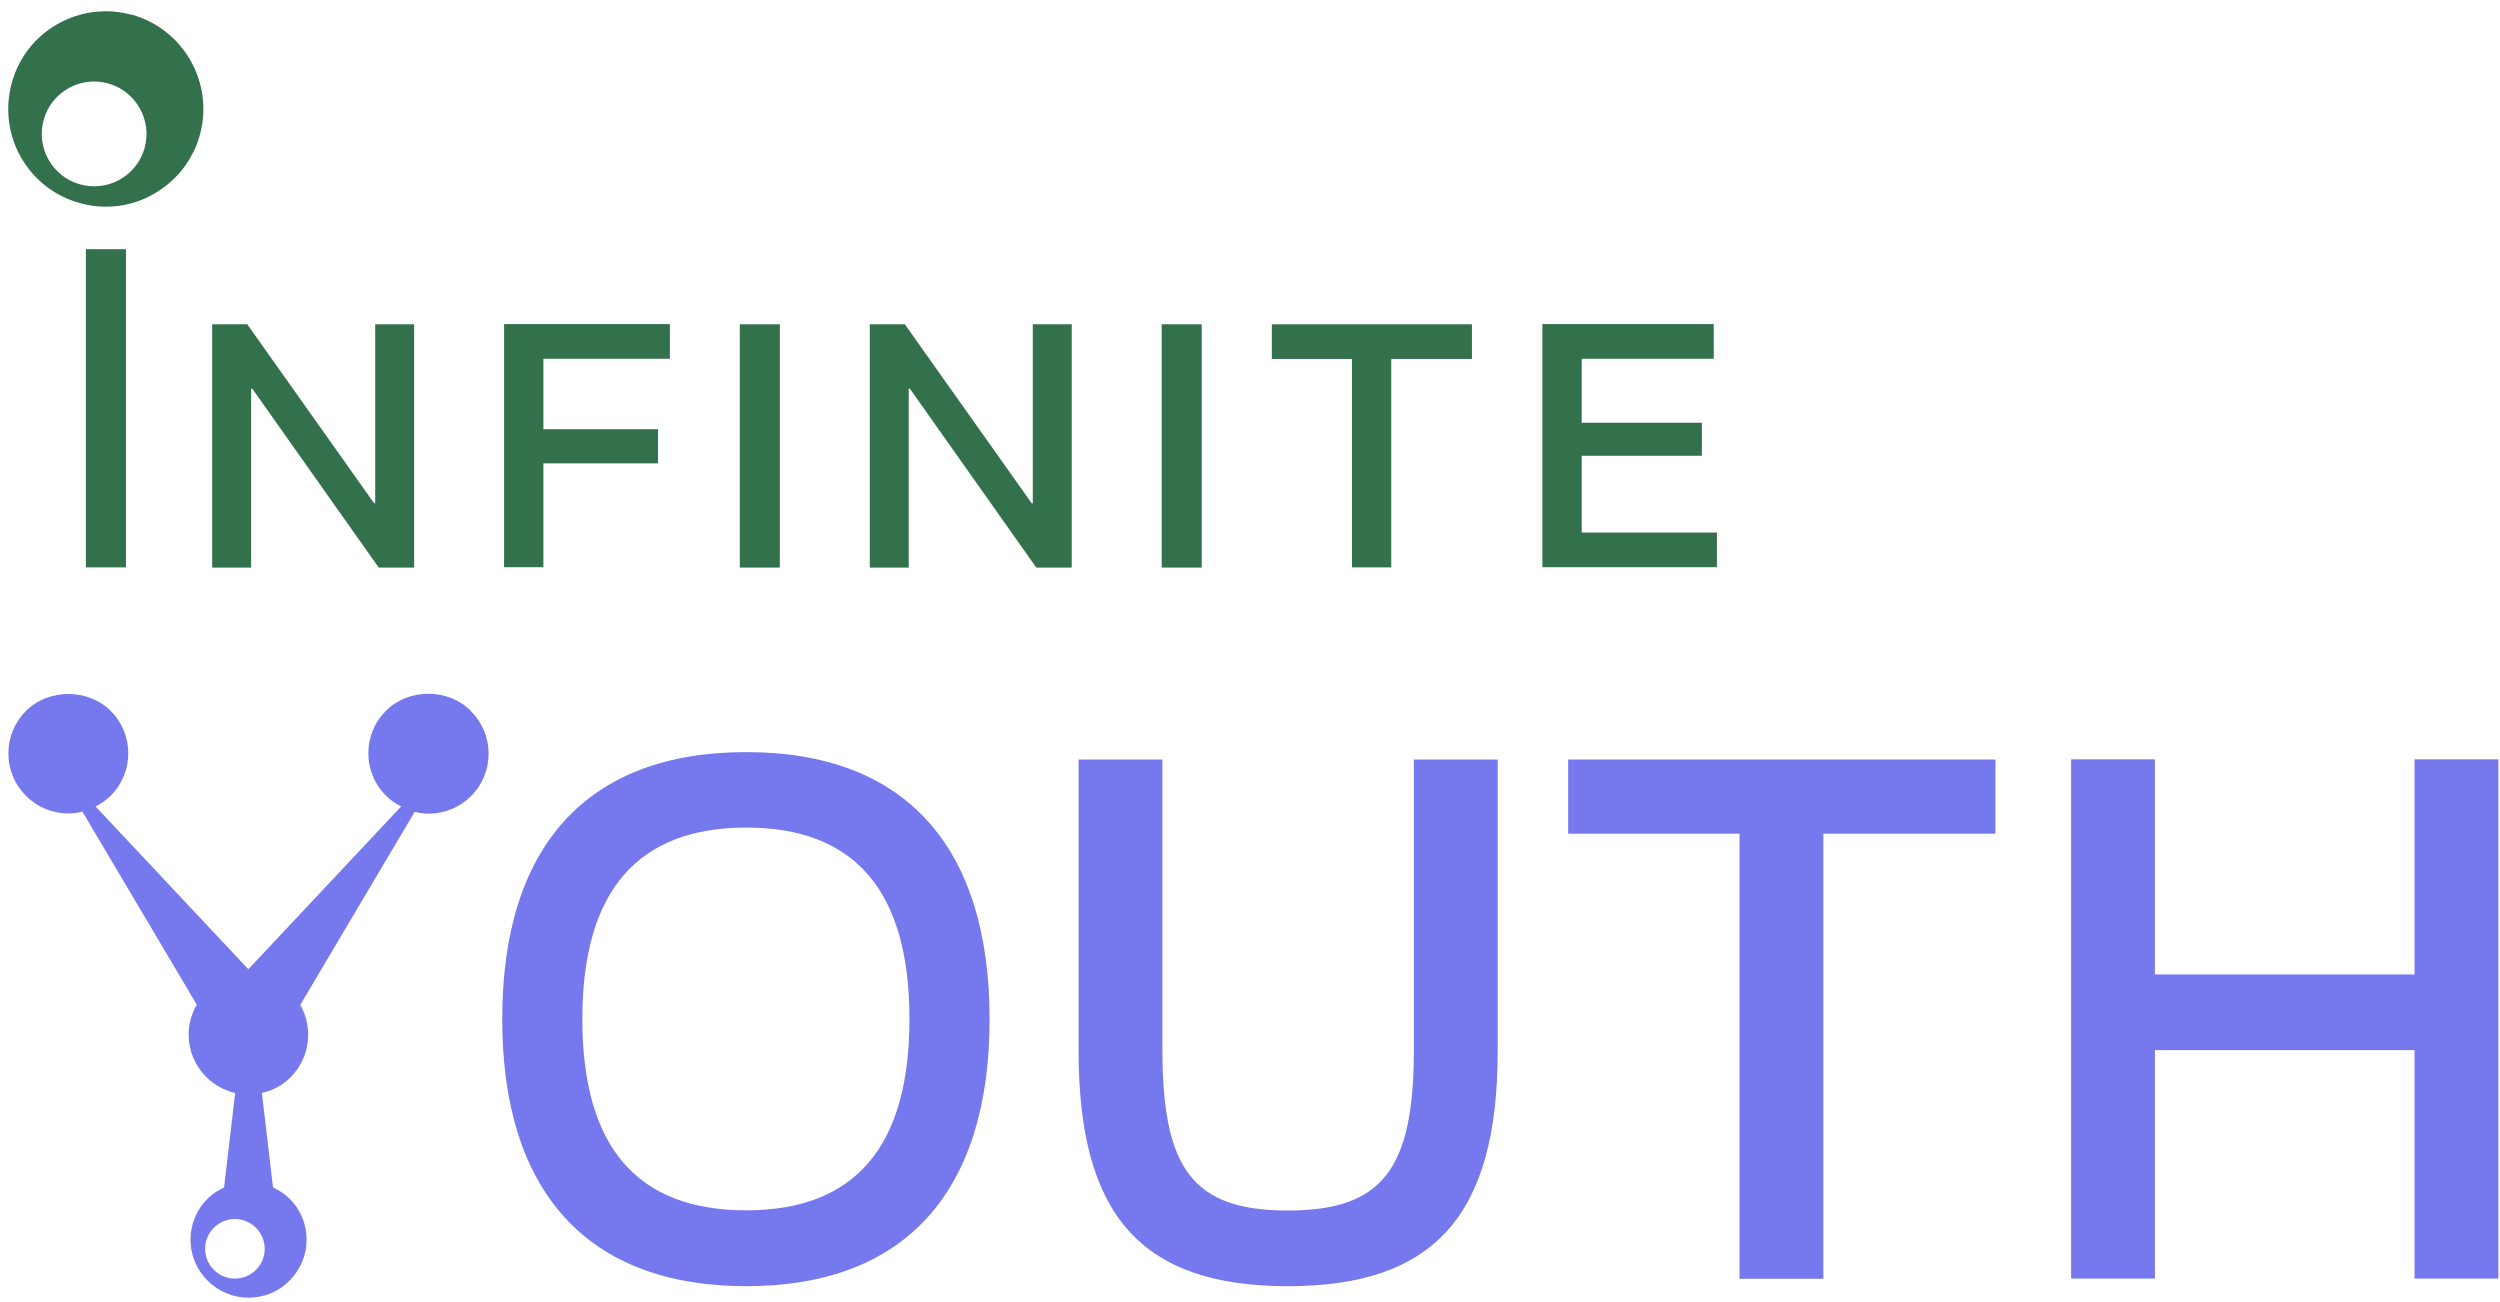
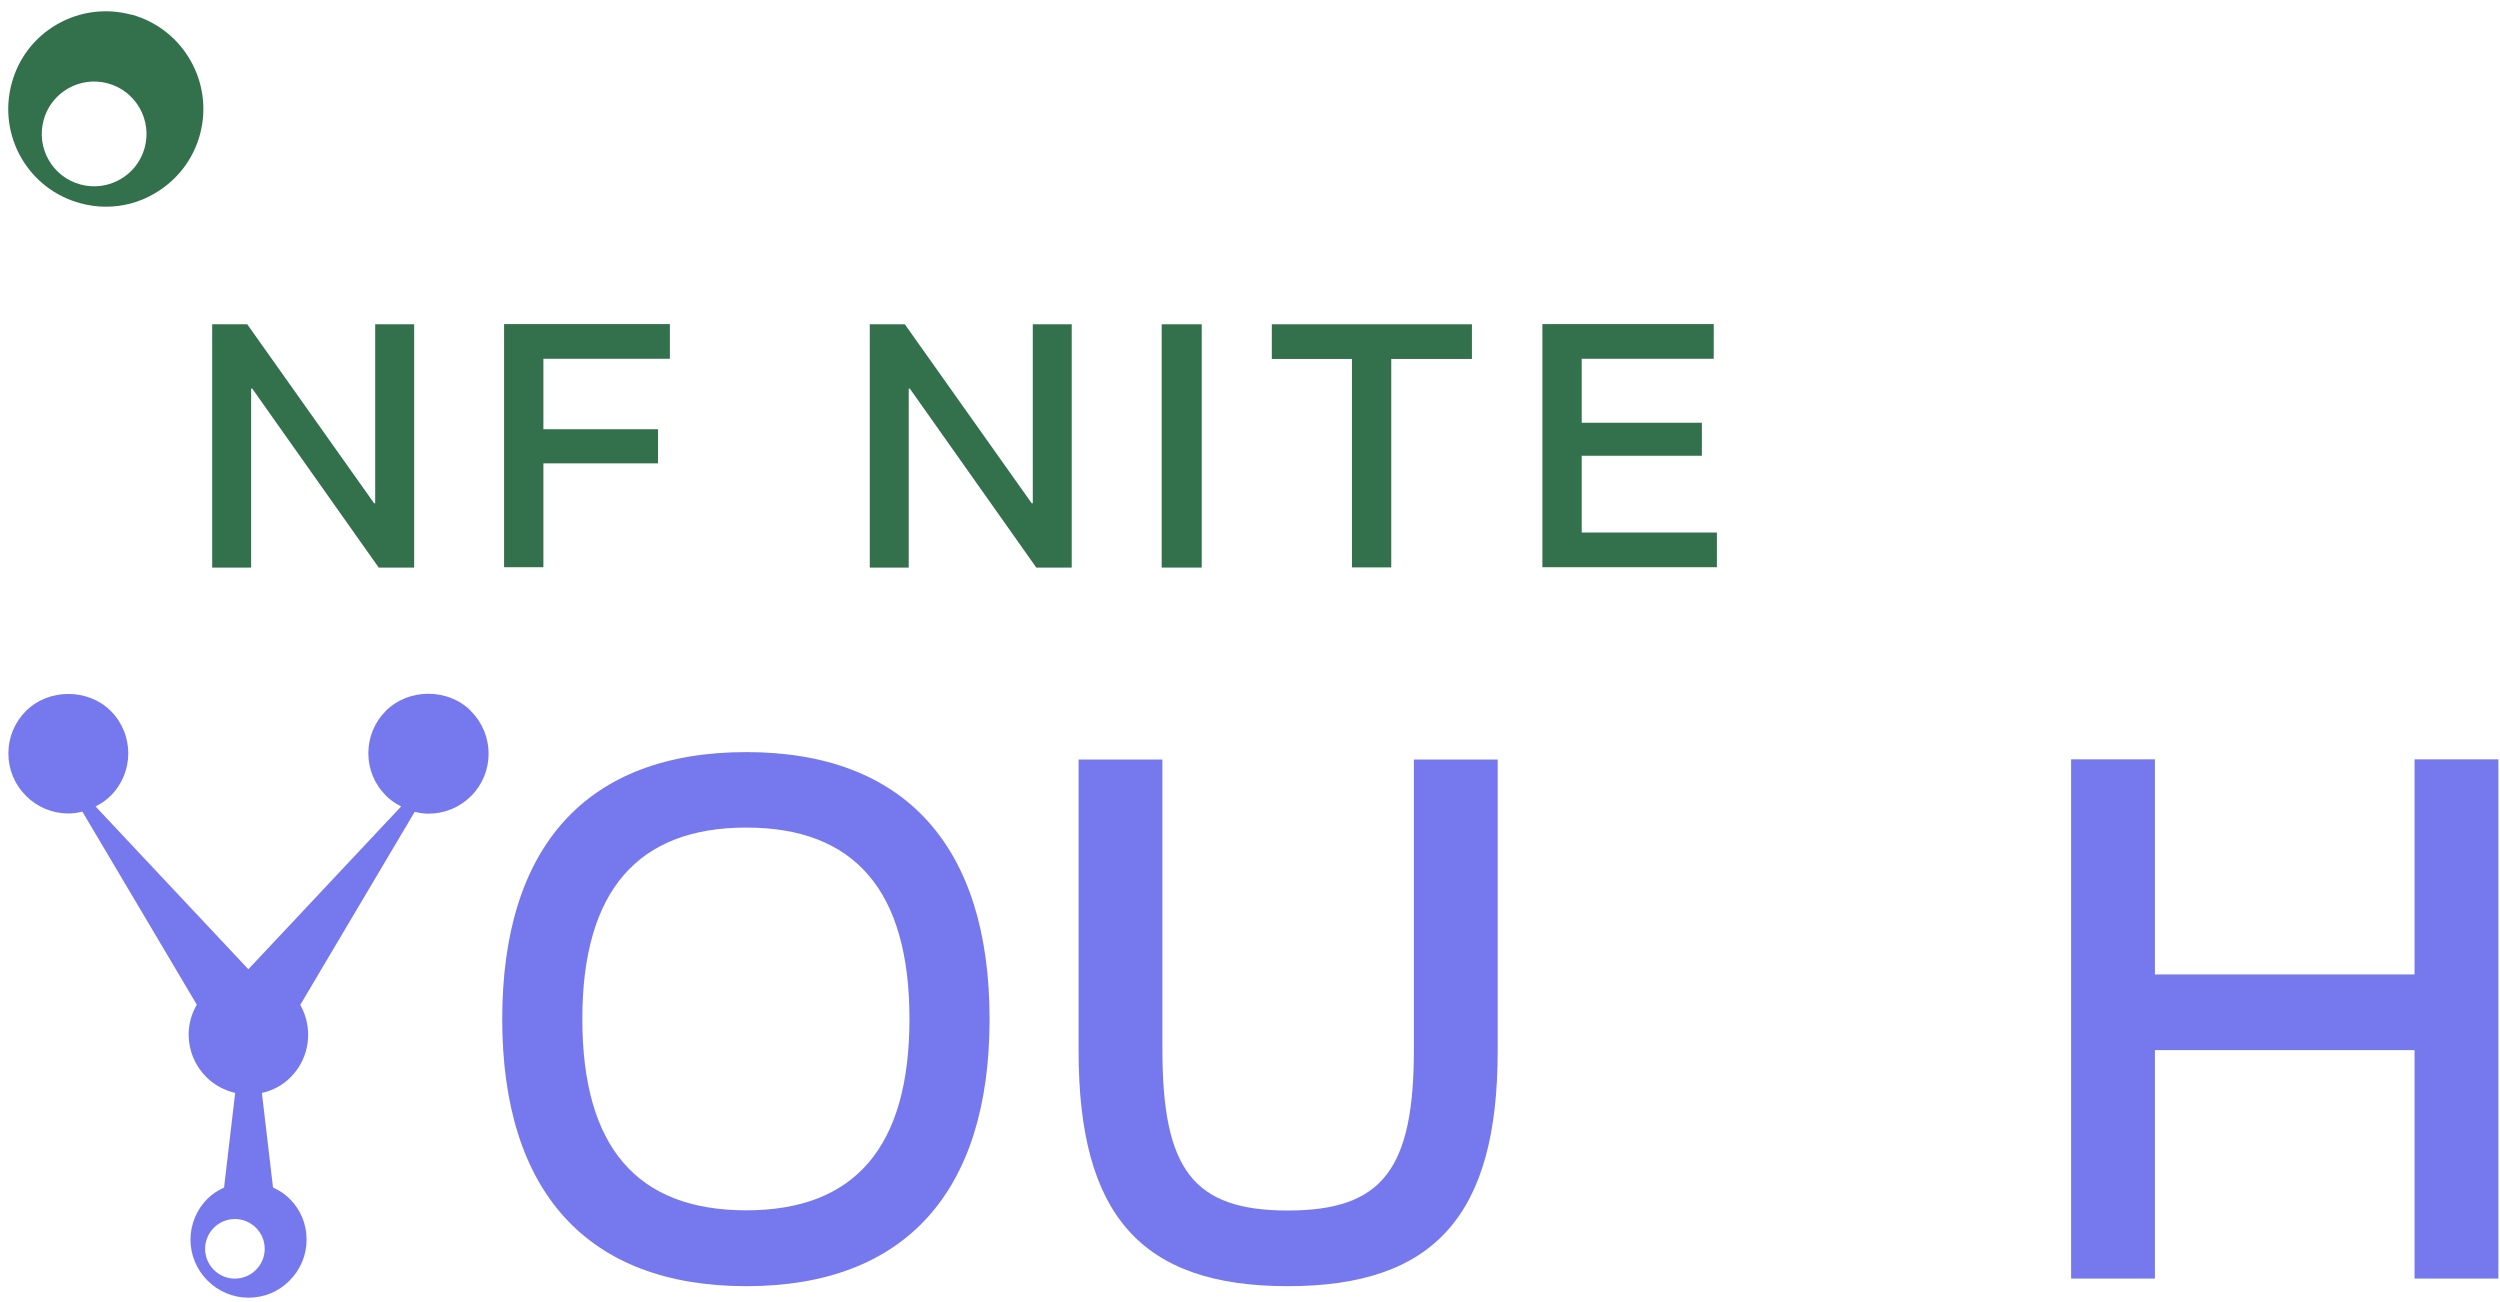
<svg xmlns="http://www.w3.org/2000/svg" width="167" height="87" viewBox="0 0 167 87" fill="none">
-   <path d="M5.738 16.645H8.414V37.902H5.738V16.645Z" fill="#33704C" />
  <path d="M14.174 21.662H16.516L24.989 33.616H25.063V21.662H27.665V37.914H25.299L16.85 25.96H16.776V37.914H14.174V21.662Z" fill="#33704C" />
  <path d="M33.673 37.902V21.649H44.748V23.966H36.299V28.673H43.955V30.952H36.299V37.89H33.673V37.902Z" fill="#33704C" />
-   <path d="M49.417 21.662H52.093V37.914H49.417V21.662Z" fill="#33704C" />
  <path d="M58.101 21.662H60.442L68.916 33.616H68.99V21.662H71.591V37.914H69.225L60.777 25.96H60.703V37.914H58.101V21.662Z" fill="#33704C" />
  <path d="M77.6 21.662H80.275V37.914H77.6V21.662Z" fill="#33704C" />
  <path d="M84.958 23.978V21.662H98.325V23.978H92.936V37.902H90.31V23.978H84.946H84.958Z" fill="#33704C" />
  <path d="M103.032 37.902V21.649H114.478V23.966H105.658V28.239H113.685V30.445H105.658V35.573H114.689V37.89H103.032V37.902Z" fill="#33704C" />
  <path d="M8.786 0.986C7.113 0.528 5.354 0.751 3.843 1.606C2.319 2.473 1.241 3.873 0.783 5.557C0.325 7.242 0.548 9.001 1.402 10.513C2.27 12.024 3.669 13.114 5.354 13.572C5.924 13.733 6.506 13.808 7.076 13.808C8.191 13.808 9.306 13.523 10.297 12.941C11.808 12.073 12.898 10.674 13.357 8.989C14.298 5.52 12.254 1.928 8.786 0.974V0.986ZM9.665 9.868C9.157 11.739 7.225 12.829 5.366 12.321C3.496 11.813 2.406 9.881 2.914 8.023C3.422 6.152 5.354 5.062 7.212 5.57C9.07 6.078 10.173 8.01 9.665 9.868Z" fill="#33704C" />
  <path d="M49.851 50.24C60.455 50.24 66.104 56.533 66.104 68.079C66.104 79.624 60.455 85.917 49.851 85.917C39.247 85.917 33.549 79.624 33.549 68.079C33.549 56.533 39.198 50.24 49.851 50.24ZM49.851 80.85C57.086 80.85 60.752 76.639 60.752 68.066C60.752 59.494 57.086 55.282 49.851 55.282C42.617 55.282 38.9 59.494 38.9 68.066C38.9 76.639 42.567 80.85 49.851 80.85Z" fill="#7678ED" />
  <path d="M77.649 50.736V70.11C77.649 78.088 79.681 80.863 86.023 80.863C92.366 80.863 94.447 78.088 94.447 70.11V50.736H100.046V70.21C100.046 81.16 95.834 85.917 86.023 85.917C76.212 85.917 72.05 81.16 72.05 70.21V50.736H77.649Z" fill="#7678ED" />
-   <path d="M104.754 55.691V50.736H133.295V55.691H121.8V85.422H116.2V55.691H104.754Z" fill="#7678ED" />
  <path d="M138.35 85.409V50.723H143.949V65.093H161.292V50.723H166.891V85.409H161.292V70.147H143.949V85.409H138.35Z" fill="#7678ED" />
  <path d="M31.443 47.478C29.932 45.966 27.293 45.966 25.782 47.478C25.026 48.233 24.605 49.237 24.605 50.315C24.605 51.392 25.026 52.396 25.782 53.151C26.079 53.449 26.426 53.684 26.797 53.87L16.59 64.746L6.382 53.87C6.754 53.684 7.101 53.449 7.398 53.151C8.959 51.59 8.959 49.051 7.398 47.49C5.887 45.979 3.248 45.979 1.737 47.49C0.981 48.246 0.56 49.249 0.56 50.327C0.56 51.405 0.981 52.408 1.737 53.164C2.493 53.919 3.496 54.341 4.574 54.341C4.896 54.341 5.193 54.291 5.503 54.217L13.146 67.112C12.799 67.707 12.601 68.388 12.601 69.107C12.601 70.172 13.022 71.188 13.778 71.944C14.323 72.489 14.992 72.836 15.71 73.009L14.967 79.327C14.571 79.513 14.187 79.748 13.865 80.07C13.134 80.801 12.725 81.78 12.725 82.808C12.725 83.836 13.134 84.815 13.865 85.546C14.595 86.276 15.574 86.685 16.602 86.685C17.631 86.685 18.609 86.289 19.34 85.546C20.071 84.815 20.48 83.848 20.48 82.808C20.48 81.767 20.083 80.801 19.34 80.07C19.018 79.748 18.646 79.513 18.238 79.327L17.494 73.009C18.225 72.848 18.894 72.489 19.427 71.944C20.727 70.631 20.926 68.648 20.058 67.125L27.702 54.229C27.999 54.303 28.309 54.353 28.631 54.353C29.696 54.353 30.712 53.932 31.468 53.176C33.029 51.615 33.029 49.076 31.468 47.515L31.443 47.478ZM17.098 84.827C16.317 85.607 15.066 85.607 14.286 84.827C13.505 84.047 13.505 82.795 14.286 82.015C15.066 81.234 16.317 81.234 17.098 82.015C17.878 82.795 17.878 84.047 17.098 84.827Z" fill="#7678ED" />
</svg>